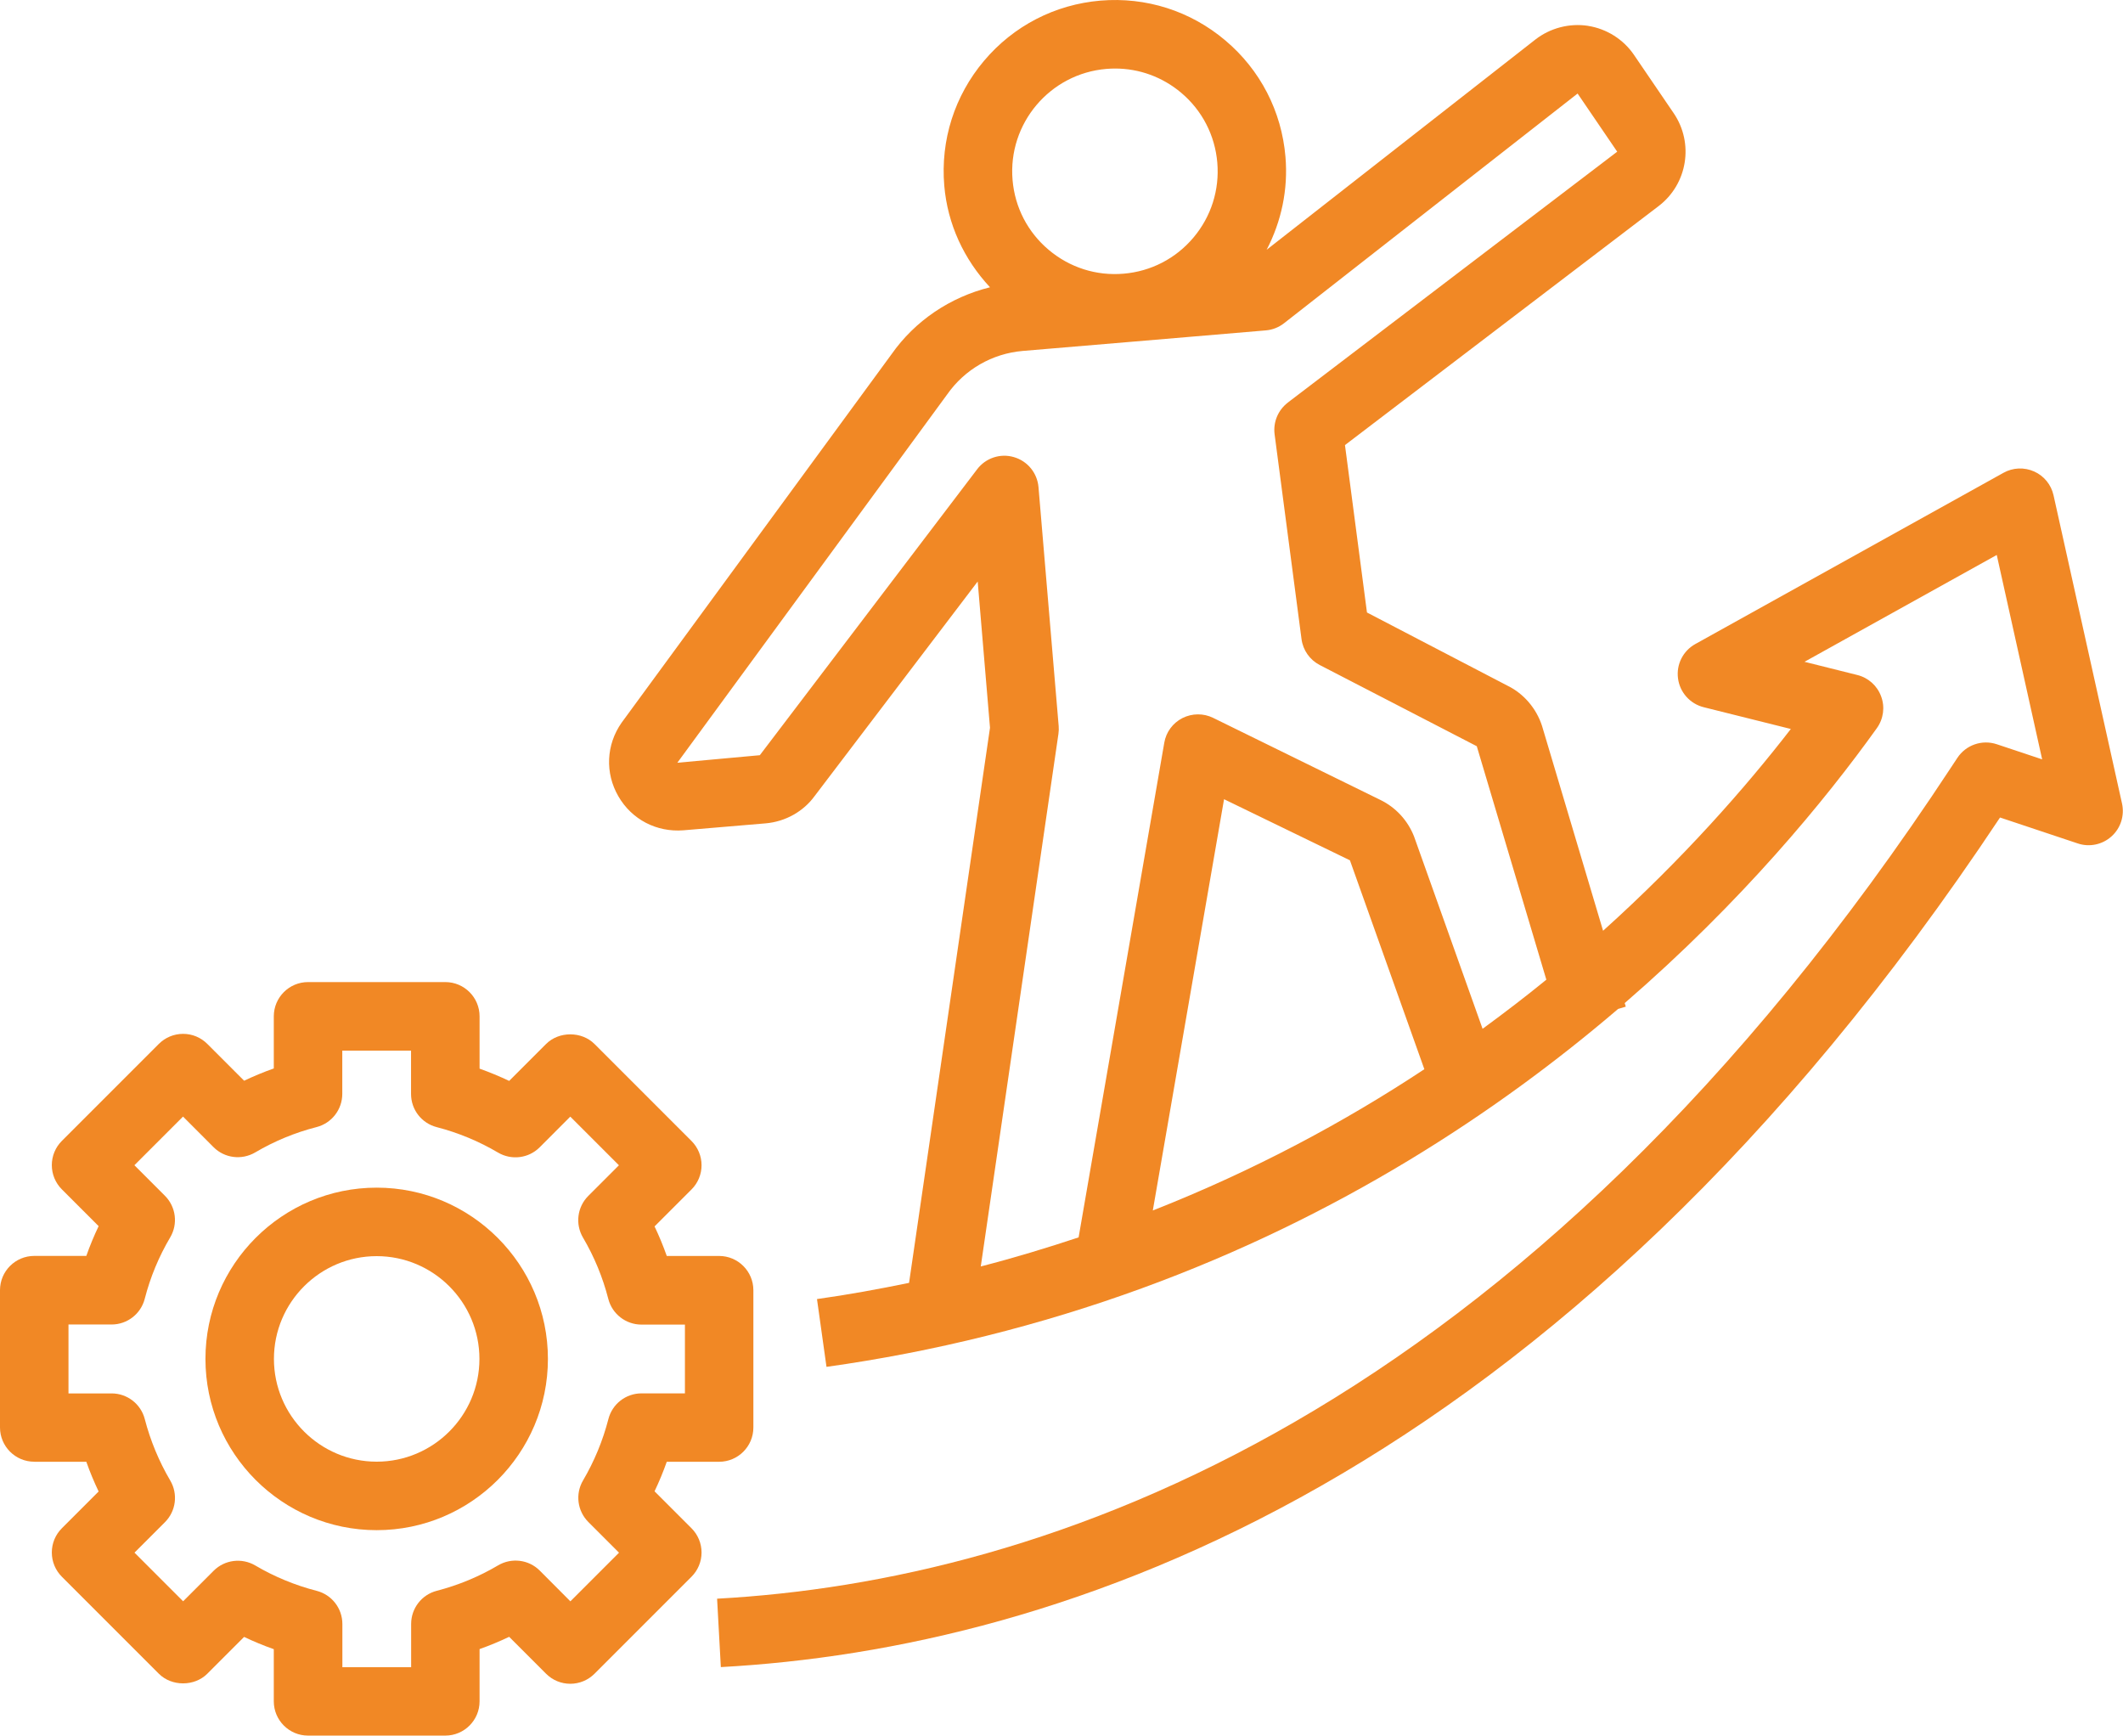
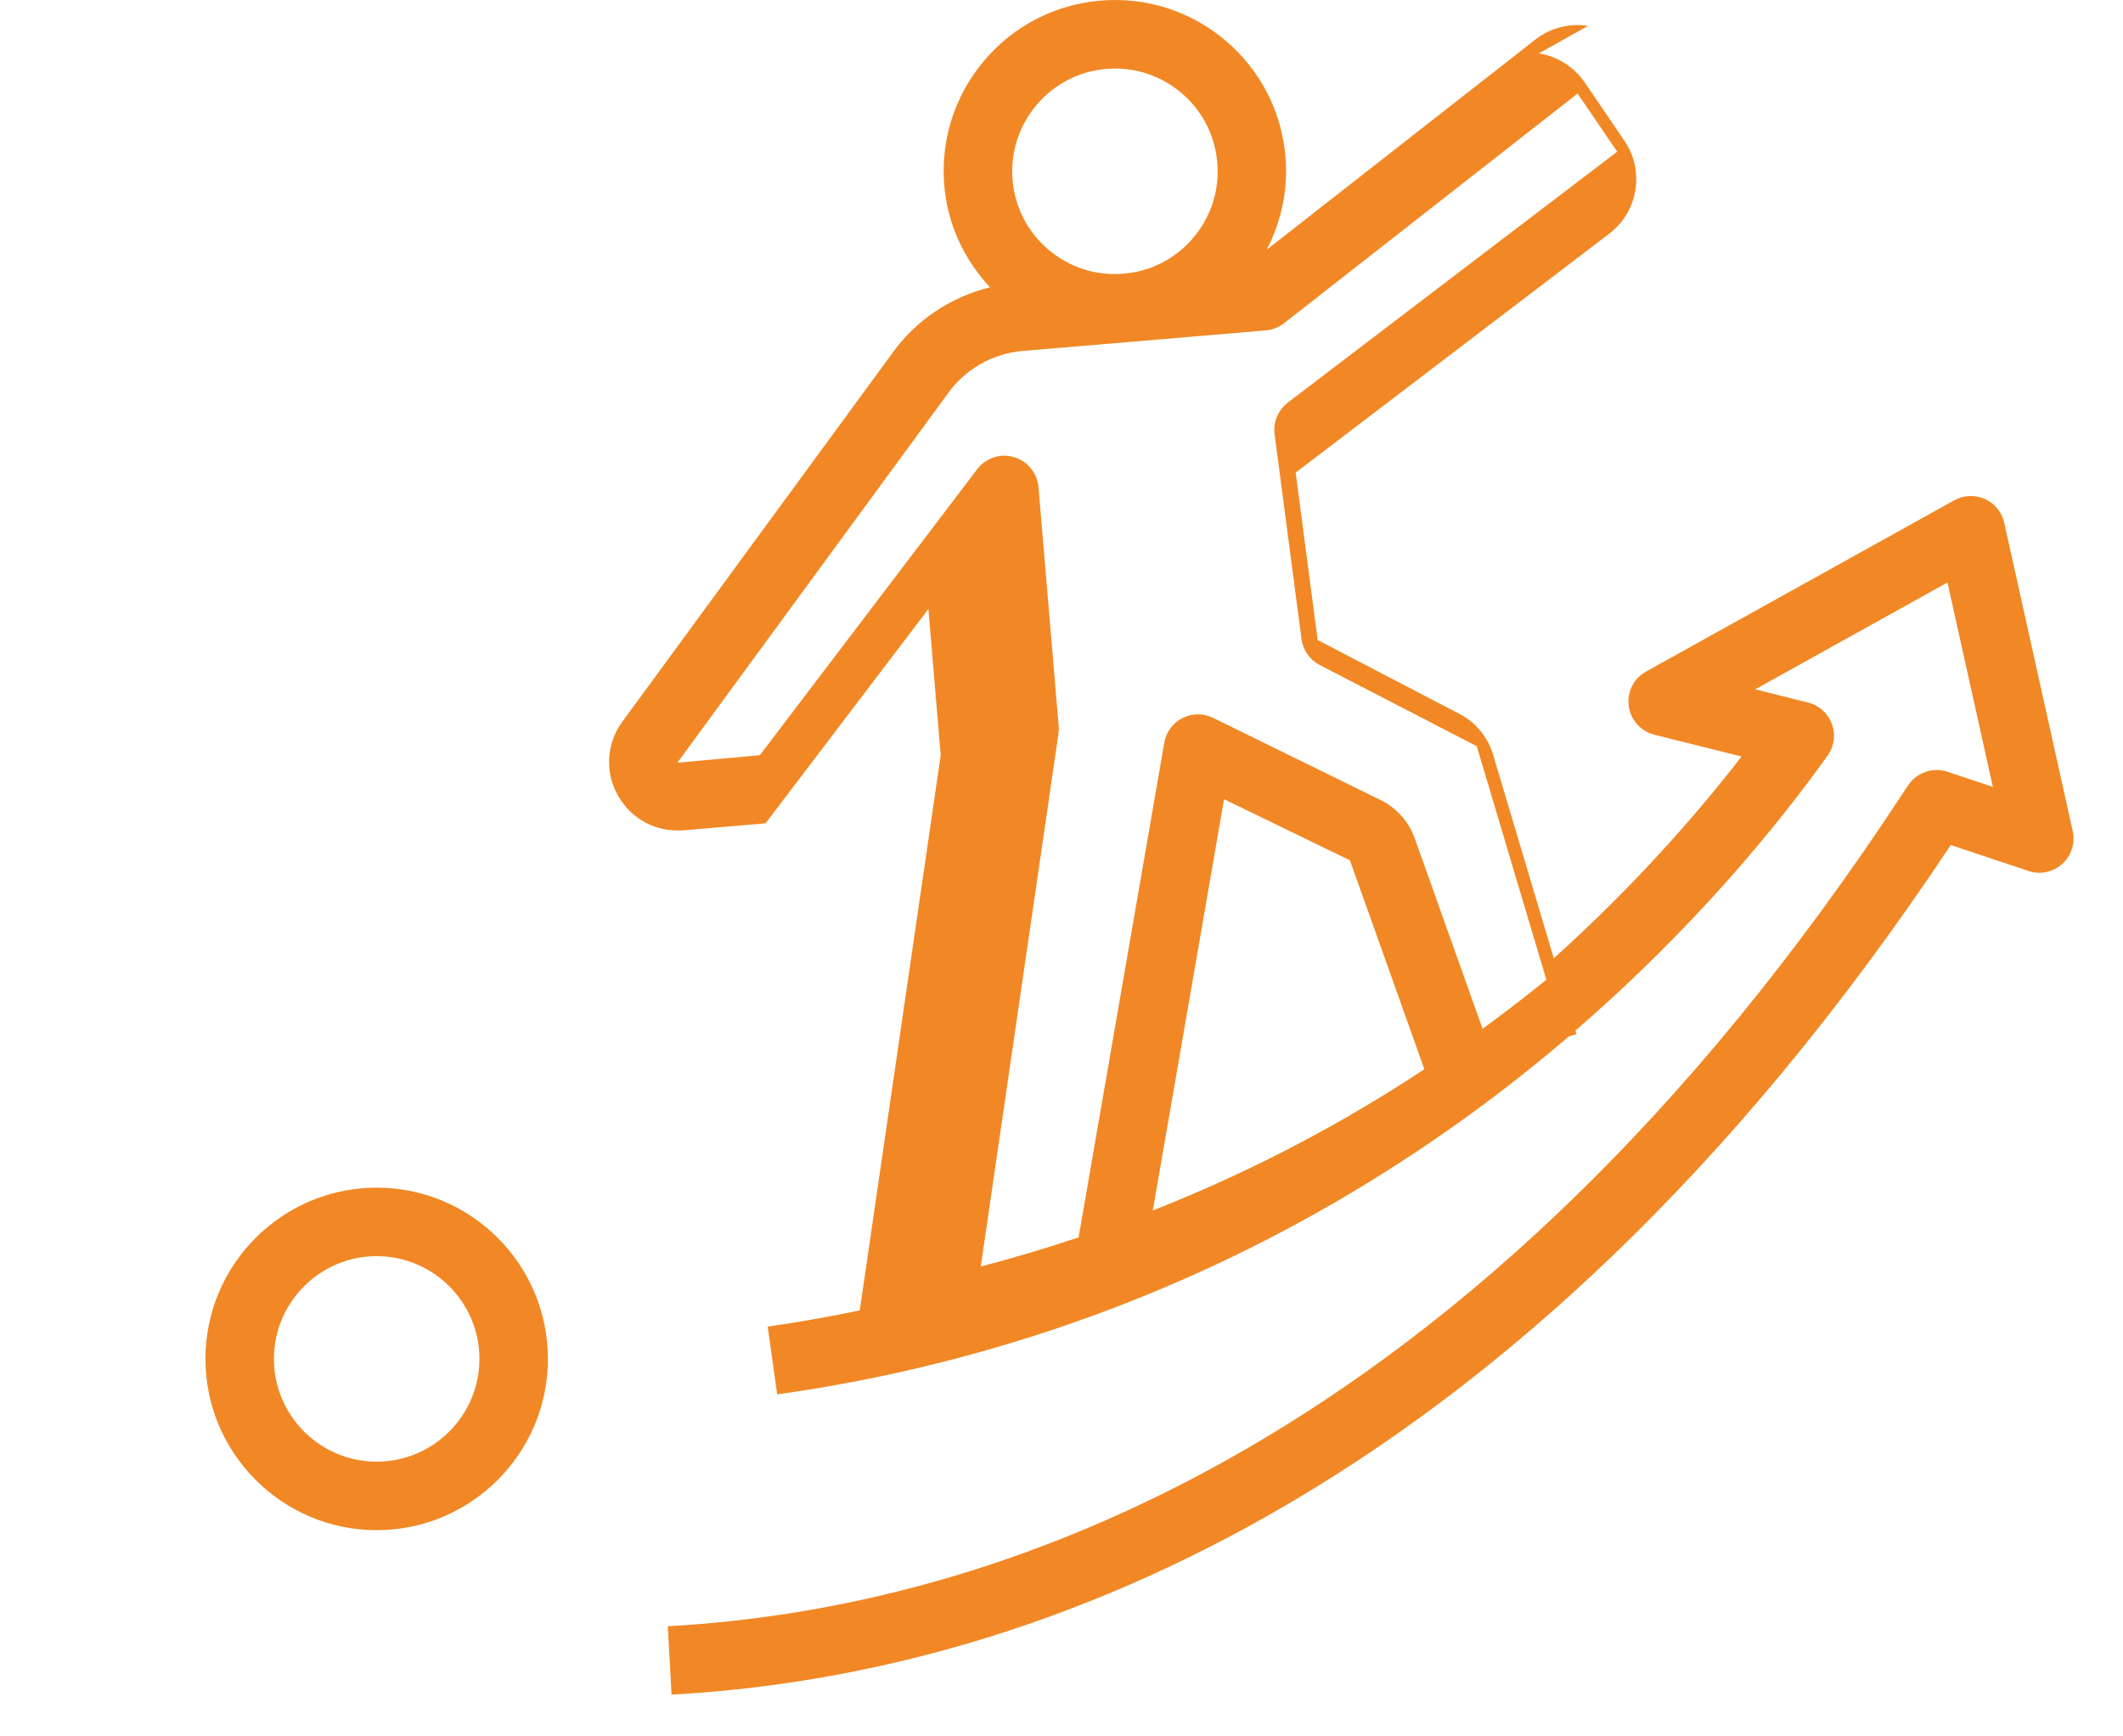
<svg xmlns="http://www.w3.org/2000/svg" id="Camada_2" data-name="Camada 2" viewBox="0 0 453.53 370.73">
  <defs>
    <style>
      .cls-1 {
        fill: #f18825;
      }
    </style>
  </defs>
  <g id="Capa_1" data-name="Capa 1">
    <g>
-       <path class="cls-1" d="M7.32,312.23h11.12c.76,2.17,1.65,4.28,2.63,6.35l-7.86,7.86c-1.38,1.38-2.14,3.23-2.14,5.17s.77,3.8,2.14,5.17l20.73,20.73c2.74,2.74,7.6,2.74,10.34,0l7.87-7.87c2.07.99,4.18,1.86,6.34,2.62v11.14c0,4.04,3.28,7.32,7.32,7.32h29.32c4.04,0,7.32-3.28,7.32-7.32v-11.16c2.15-.76,4.26-1.64,6.32-2.62l7.89,7.89c1.38,1.38,3.23,2.14,5.17,2.14s3.8-.77,5.17-2.14l20.73-20.73c1.38-1.38,2.14-3.23,2.14-5.17s-.77-3.8-2.14-5.17l-7.9-7.9c.98-2.06,1.85-4.16,2.61-6.31h11.18c4.04,0,7.32-3.28,7.32-7.32v-29.32c0-4.04-3.28-7.32-7.32-7.32h-11.18c-.76-2.15-1.63-4.26-2.61-6.31l7.9-7.9c1.38-1.38,2.14-3.23,2.14-5.17s-.77-3.8-2.14-5.17l-20.73-20.73c-2.74-2.74-7.6-2.74-10.34,0l-7.89,7.89c-2.06-.98-4.17-1.85-6.32-2.62v-11.17c0-4.04-3.28-7.32-7.32-7.32h-29.32c-4.04,0-7.32,3.28-7.32,7.32v11.13c-2.16.76-4.27,1.64-6.34,2.62l-7.87-7.87c-1.38-1.38-3.23-2.14-5.17-2.14s-3.8.77-5.17,2.14l-20.73,20.73c-1.38,1.38-2.14,3.23-2.14,5.17s.77,3.8,2.14,5.17l7.86,7.86c-.99,2.08-1.87,4.19-2.63,6.36H7.32c-4.04,0-7.32,3.28-7.32,7.32v29.32c0,4.04,3.28,7.32,7.32,7.32h0ZM14.63,282.91h9.21c3.34,0,6.25-2.26,7.08-5.49,1.19-4.62,3.02-9.03,5.44-13.12,1.7-2.87,1.23-6.53-1.13-8.89l-6.52-6.52,10.39-10.39,6.52,6.53c2.35,2.36,6,2.82,8.89,1.13,4.09-2.41,8.5-4.24,13.12-5.42,3.23-.83,5.49-3.75,5.49-7.08v-9.24h14.69v9.25c0,3.34,2.25,6.25,5.48,7.08,4.62,1.2,9.03,3.03,13.11,5.44,2.87,1.69,6.54,1.23,8.89-1.13l6.54-6.55,10.39,10.39-6.55,6.55c-2.36,2.36-2.82,6.01-1.13,8.89,2.4,4.07,4.22,8.48,5.41,13.1.83,3.23,3.75,5.49,7.08,5.49h9.29v14.69h-9.27c-3.34,0-6.25,2.25-7.08,5.49-1.19,4.62-3.02,9.03-5.41,13.1-1.7,2.87-1.23,6.53,1.13,8.89l6.55,6.55-10.39,10.39-6.54-6.56c-2.35-2.36-6.01-2.82-8.89-1.13-4.07,2.41-8.49,4.24-13.11,5.44-3.23.83-5.48,3.75-5.48,7.08v9.24h-14.69v-9.23c0-3.34-2.26-6.25-5.49-7.08-4.62-1.19-9.03-3.01-13.12-5.42-2.89-1.69-6.54-1.22-8.89,1.13l-6.52,6.52-10.39-10.39,6.51-6.51c2.36-2.36,2.82-6.01,1.13-8.89-2.41-4.1-4.24-8.51-5.44-13.12-.83-3.23-3.75-5.49-7.08-5.49h-9.22v-14.7Z" />
      <path class="cls-1" d="M80.47,326.84c20.17,0,36.58-16.41,36.58-36.58s-16.41-36.58-36.58-36.58-36.58,16.41-36.58,36.58,16.41,36.58,36.58,36.58ZM80.47,268.31c12.1,0,21.95,9.85,21.95,21.95s-9.85,21.95-21.95,21.95-21.95-9.85-21.95-21.95,9.85-21.95,21.95-21.95Z" />
-       <path class="cls-1" d="M339.26,5.52c-3.98-.61-8.09.45-11.27,2.93l-57.4,44.9c3.15-6.06,4.61-12.87,4.02-19.85-.82-9.74-5.38-18.57-12.85-24.87-7.47-6.31-16.93-9.31-26.67-8.5-9.74.83-18.57,5.39-24.87,12.85-6.3,7.47-9.32,16.93-8.5,26.67.7,8.25,4.21,15.75,9.77,21.71-8.51,2.11-16.03,7.15-21.07,14.35l-57.64,78.67c-3.29,4.7-3.56,10.72-.69,15.69,2.86,4.97,8.16,7.73,13.91,7.28l17.53-1.48c4.26-.36,8.13-2.55,10.53-5.88l34.8-45.78,2.63,31.24-17.29,118.57c-6.53,1.34-13.08,2.54-19.67,3.46l2.03,14.48c22.96-3.21,45.61-8.85,67.33-16.77,42.14-15.36,75.81-37.48,101.78-59.68l1.64-.49-.23-.76c25.05-21.67,42.82-43.3,53.87-58.73,1.41-1.98,1.76-4.51.91-6.78-.83-2.28-2.74-3.99-5.09-4.57l-11.28-2.82,41.07-22.82,9.7,43.66-9.69-3.23c-3.15-1.05-6.6.15-8.42,2.91l-1.21,1.83c-91.96,140.01-194.18,173.95-263.75,177.77l.8,14.61c72.44-3.98,178.45-38.78,273.27-181.47l16.61,5.54c2.49.84,5.25.26,7.21-1.51,1.96-1.76,2.81-4.45,2.24-7.02l-14.63-65.84c-.5-2.25-2.03-4.14-4.14-5.08-2.11-.94-4.53-.85-6.55.28l-65.84,36.58c-2.63,1.46-4.09,4.37-3.69,7.35.39,2.98,2.57,5.41,5.48,6.14l18.62,4.65c-9.65,12.48-22.97,27.67-40.11,43.1l-13.04-43.75c-1.21-3.76-3.94-6.91-7.33-8.57l-30.07-15.66-4.7-35.76,66.98-51.03c6.2-4.71,7.62-13.45,3.23-19.88l-8.46-12.42c-2.25-3.32-5.84-5.59-9.82-6.21h0ZM236.33,14.72c.63-.05,1.26-.08,1.89-.08,5.17,0,10.12,1.81,14.12,5.18,4.48,3.78,7.21,9.08,7.71,14.92.49,5.84-1.32,11.53-5.1,16.01-3.78,4.48-9.08,7.22-14.92,7.71-5.85.5-11.53-1.32-16.01-5.1s-7.22-9.08-7.71-14.92c-1.02-12.06,7.97-22.7,20.02-23.72ZM246.27,258.56l15.22-87.85,26.89,13.05,15.9,44.62c-16.95,11.21-36.25,21.6-58.01,30.18ZM275.11,86c-2.08,1.59-3.16,4.17-2.82,6.77l5.75,43.74c.31,2.36,1.76,4.43,3.88,5.53l33.56,17.35,14.86,49.87c-4.32,3.53-8.88,7.02-13.62,10.49l-14.65-41.11c-1.35-3.41-3.89-6.17-7.17-7.77l-35.75-17.54c-2.06-1.01-4.48-.99-6.55.05-2.06,1.05-3.5,3-3.88,5.27l-18.3,105.65c-6.89,2.29-13.86,4.4-20.9,6.21l16.59-113.76c.08-.56.1-1.11.05-1.68l-4.31-51.02c-.26-3.02-2.34-5.57-5.25-6.41-2.91-.86-6.04.19-7.86,2.6l-46.42,61.07-17.62,1.61,57.64-78.67c3.75-5.35,9.63-8.73,16.14-9.29l22.77-1.92h.02l29.15-2.47c1.42-.12,2.77-.65,3.89-1.53l62.71-49.06,8.46,12.42-70.37,53.59Z" />
+       <path class="cls-1" d="M339.26,5.52c-3.98-.61-8.09.45-11.27,2.93l-57.4,44.9c3.15-6.06,4.61-12.87,4.02-19.85-.82-9.74-5.38-18.57-12.85-24.87-7.47-6.31-16.93-9.31-26.67-8.5-9.74.83-18.57,5.39-24.87,12.85-6.3,7.47-9.32,16.93-8.5,26.67.7,8.25,4.21,15.75,9.77,21.71-8.51,2.11-16.03,7.15-21.07,14.35l-57.64,78.67c-3.29,4.7-3.56,10.72-.69,15.69,2.86,4.97,8.16,7.73,13.91,7.28l17.53-1.48l34.8-45.78,2.63,31.24-17.29,118.57c-6.53,1.34-13.08,2.54-19.67,3.46l2.03,14.48c22.96-3.21,45.61-8.85,67.33-16.77,42.14-15.36,75.81-37.48,101.78-59.68l1.64-.49-.23-.76c25.05-21.67,42.82-43.3,53.87-58.73,1.41-1.98,1.76-4.51.91-6.78-.83-2.28-2.74-3.99-5.09-4.57l-11.28-2.82,41.07-22.82,9.7,43.66-9.69-3.23c-3.15-1.05-6.6.15-8.42,2.91l-1.21,1.83c-91.96,140.01-194.18,173.95-263.75,177.77l.8,14.61c72.44-3.98,178.45-38.78,273.27-181.47l16.61,5.54c2.49.84,5.25.26,7.21-1.51,1.96-1.76,2.81-4.45,2.24-7.02l-14.63-65.84c-.5-2.25-2.03-4.14-4.14-5.08-2.11-.94-4.53-.85-6.55.28l-65.84,36.58c-2.63,1.46-4.09,4.37-3.69,7.35.39,2.98,2.57,5.41,5.48,6.14l18.62,4.65c-9.65,12.48-22.97,27.67-40.11,43.1l-13.04-43.75c-1.21-3.76-3.94-6.91-7.33-8.57l-30.07-15.66-4.7-35.76,66.98-51.03c6.2-4.71,7.62-13.45,3.23-19.88l-8.46-12.42c-2.25-3.32-5.84-5.59-9.82-6.21h0ZM236.33,14.72c.63-.05,1.26-.08,1.89-.08,5.17,0,10.12,1.81,14.12,5.18,4.48,3.78,7.21,9.08,7.71,14.92.49,5.84-1.32,11.53-5.1,16.01-3.78,4.48-9.08,7.22-14.92,7.71-5.85.5-11.53-1.32-16.01-5.1s-7.22-9.08-7.71-14.92c-1.02-12.06,7.97-22.7,20.02-23.72ZM246.27,258.56l15.22-87.85,26.89,13.05,15.9,44.62c-16.95,11.21-36.25,21.6-58.01,30.18ZM275.11,86c-2.08,1.59-3.16,4.17-2.82,6.77l5.75,43.74c.31,2.36,1.76,4.43,3.88,5.53l33.56,17.35,14.86,49.87c-4.32,3.53-8.88,7.02-13.62,10.49l-14.65-41.11c-1.35-3.41-3.89-6.17-7.17-7.77l-35.75-17.54c-2.06-1.01-4.48-.99-6.55.05-2.06,1.05-3.5,3-3.88,5.27l-18.3,105.65c-6.89,2.29-13.86,4.4-20.9,6.21l16.59-113.76c.08-.56.1-1.11.05-1.68l-4.31-51.02c-.26-3.02-2.34-5.57-5.25-6.41-2.91-.86-6.04.19-7.86,2.6l-46.42,61.07-17.62,1.61,57.64-78.67c3.75-5.35,9.63-8.73,16.14-9.29l22.77-1.92h.02l29.15-2.47c1.42-.12,2.77-.65,3.89-1.53l62.71-49.06,8.46,12.42-70.37,53.59Z" />
    </g>
  </g>
</svg>